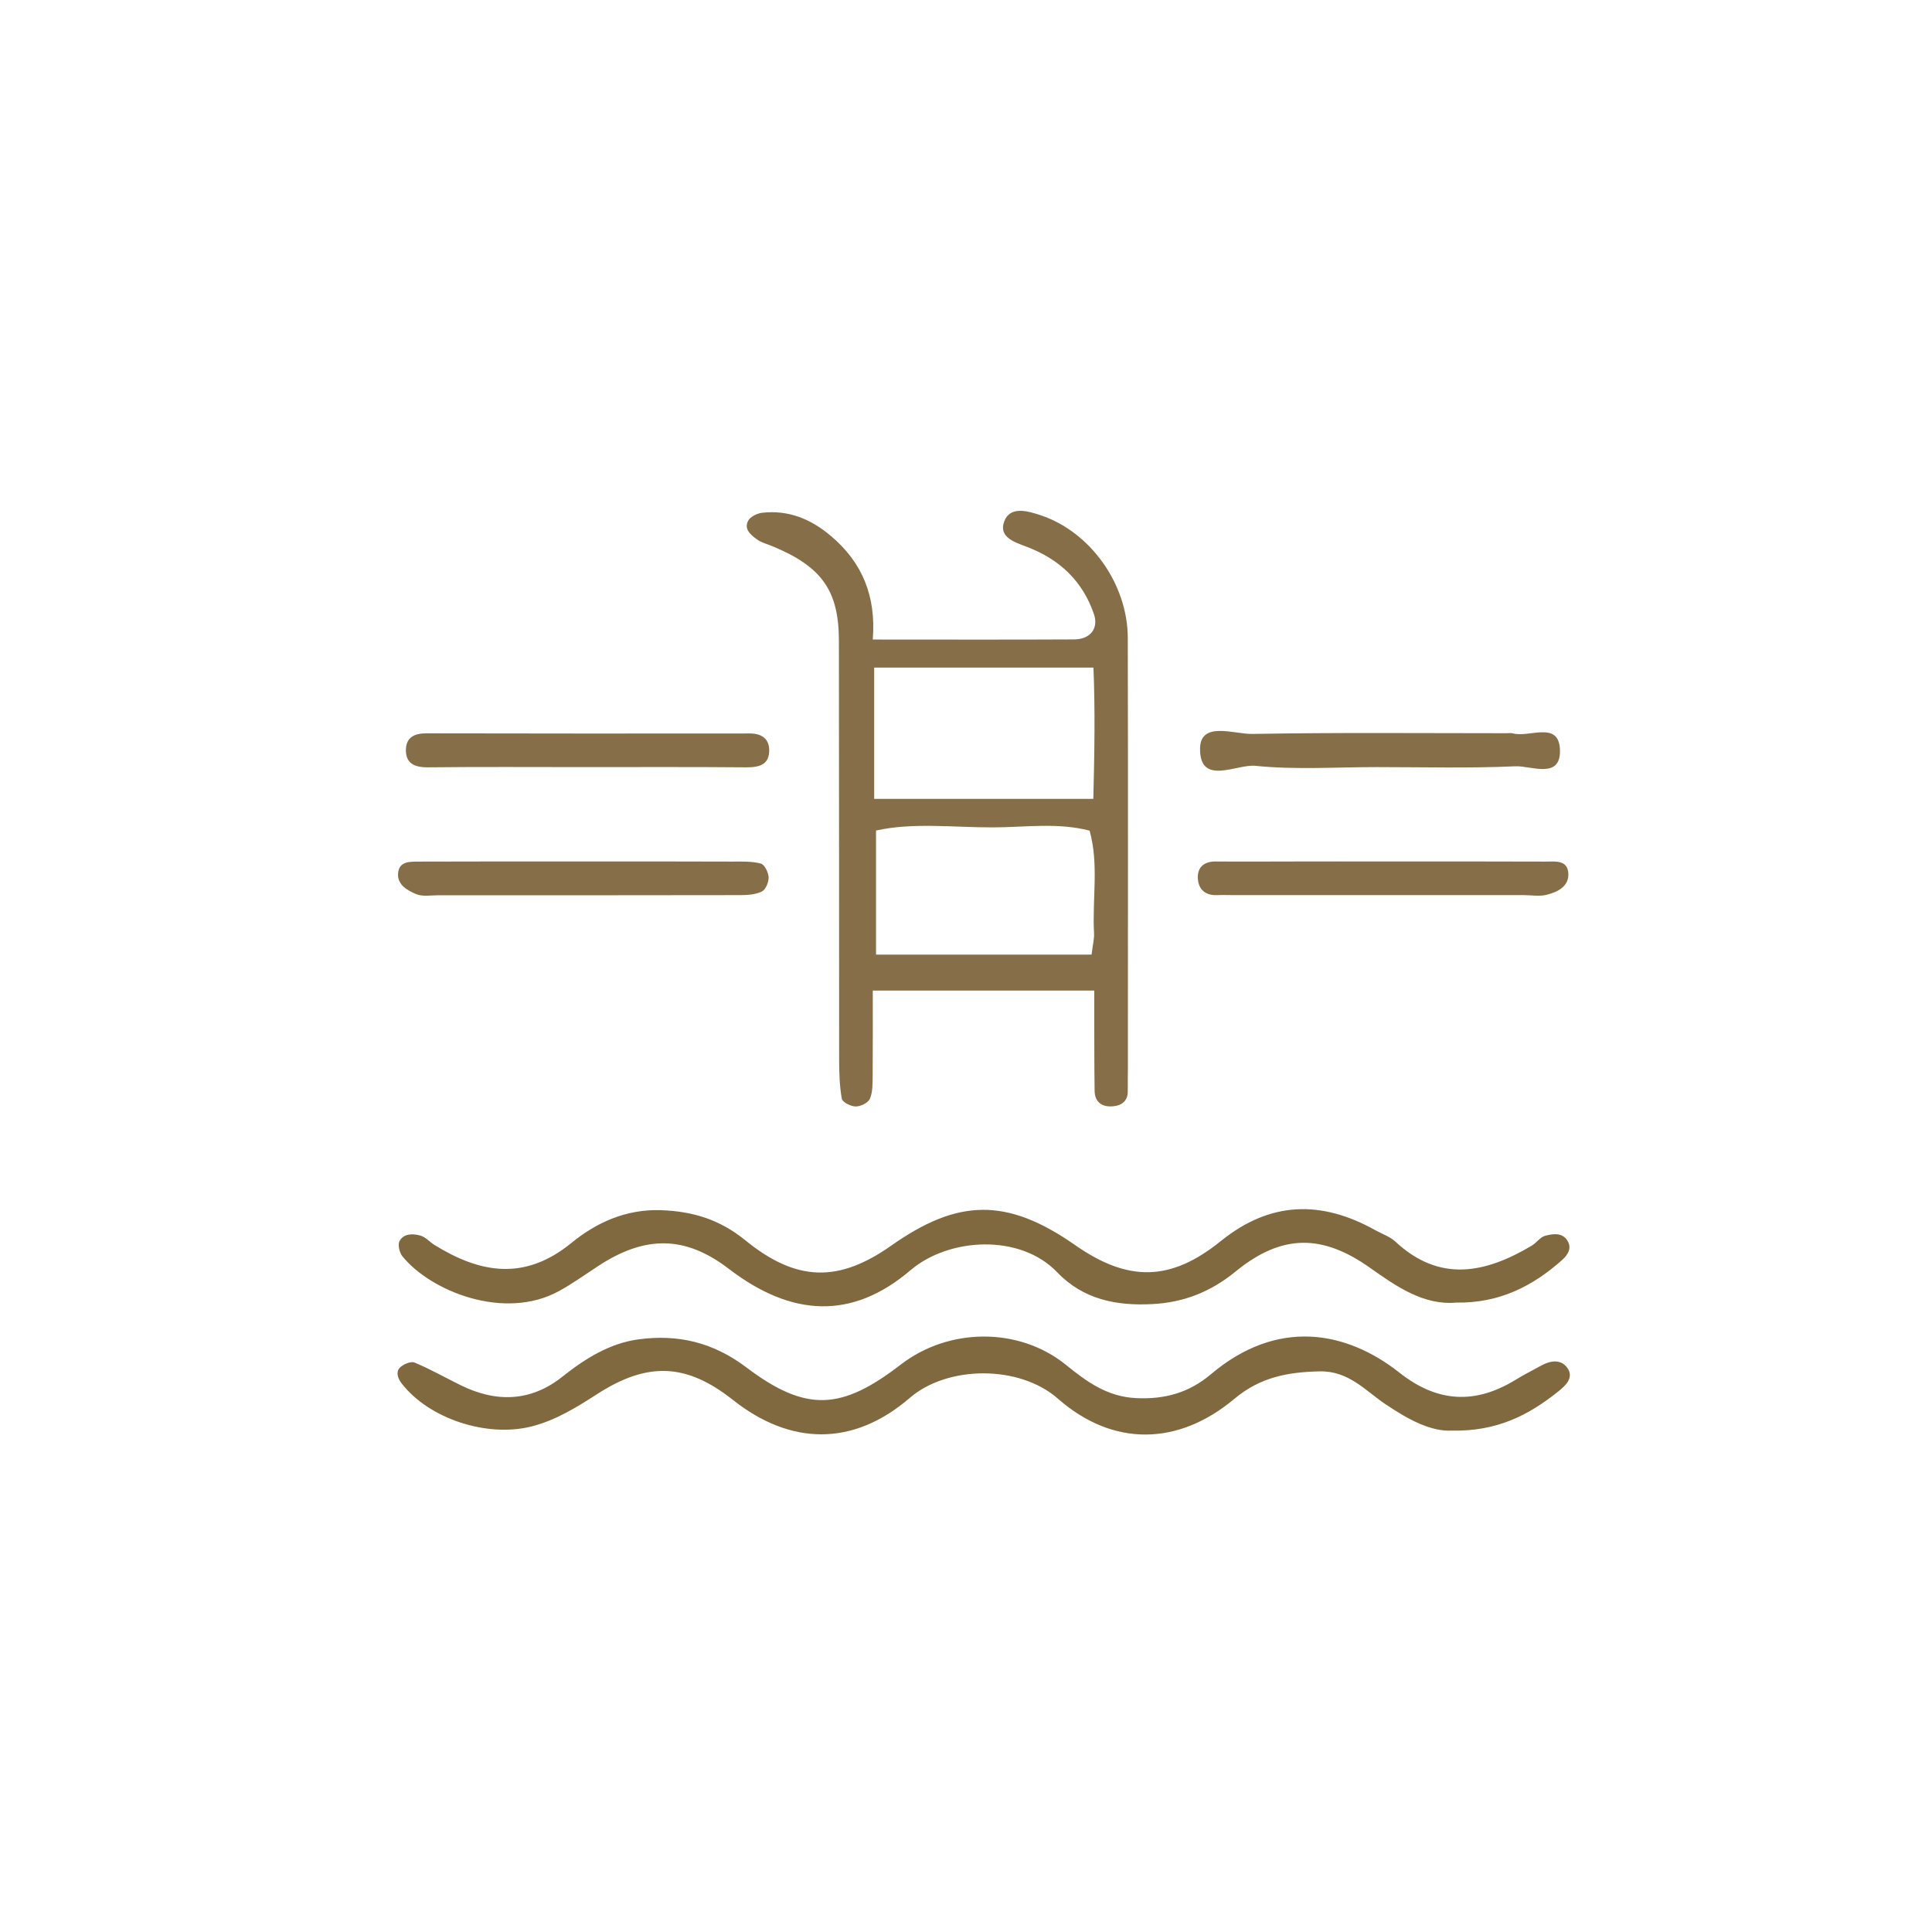
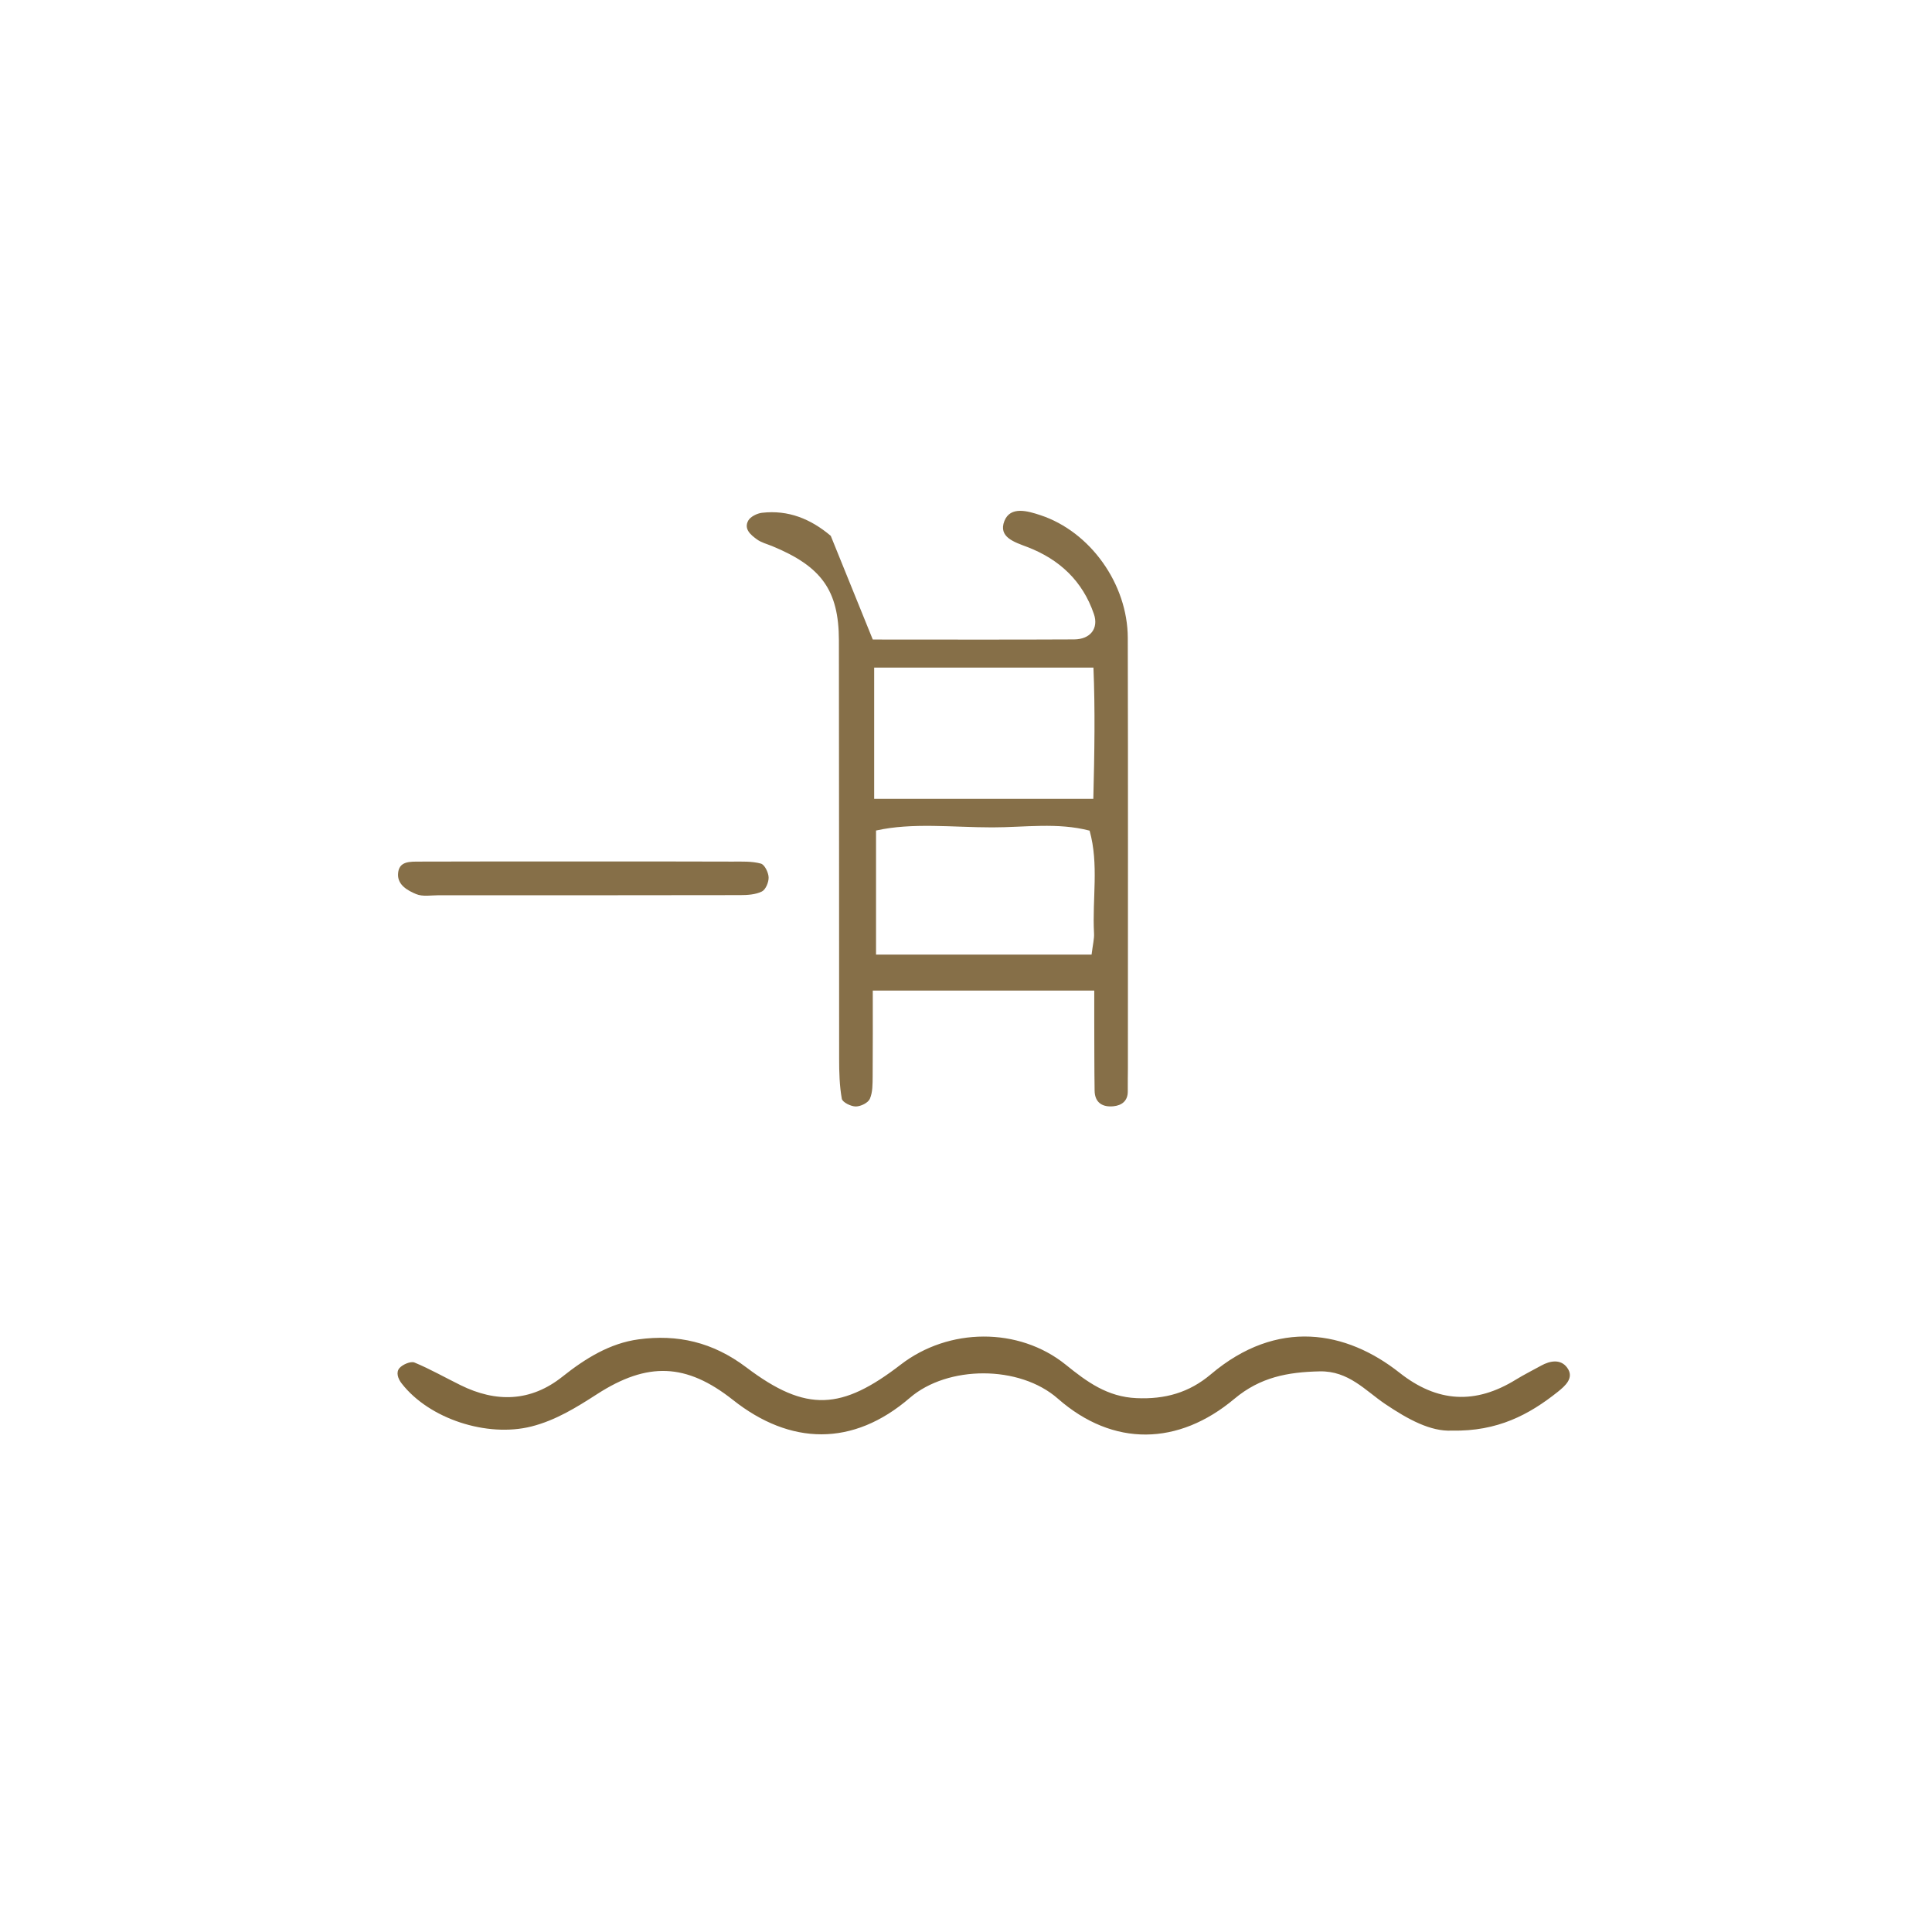
<svg xmlns="http://www.w3.org/2000/svg" version="1.1" id="Capa_1" x="0px" y="0px" viewBox="0 0 166 166" style="enable-background:new 0 0 166 166;" xml:space="preserve">
  <style type="text/css">
	.st0{fill:#866F48;}
	.st1{fill:#80683F;}
</style>
  <g>
-     <path class="st0" d="M74.99,54.95c6.03,0,11.66,0.02,17.3-0.01c1.41-0.01,2.12-0.96,1.7-2.18c-0.97-2.84-2.96-4.7-5.72-5.76   c-1.1-0.42-2.52-0.84-1.97-2.24c0.52-1.3,2.02-0.85,3.08-0.5c4.29,1.41,7.51,5.91,7.52,10.55c0.03,12.32,0.01,24.64,0.01,36.96   c0,0.67-0.02,1.33-0.01,2c0.01,0.83-0.53,1.21-1.22,1.28c-0.93,0.1-1.62-0.29-1.63-1.35c-0.03-2-0.02-4-0.03-5.99   c0-0.8,0-1.6,0-2.6c-6.4,0-12.48,0-19.03,0c0,2.48,0.01,4.93-0.01,7.38c-0.01,0.65,0.01,1.35-0.24,1.92   c-0.15,0.35-0.79,0.66-1.21,0.66c-0.42,0-1.14-0.36-1.2-0.66c-0.2-1.12-0.23-2.28-0.23-3.43c-0.01-11.99,0-23.98-0.02-35.96   c-0.01-4.29-1.49-6.35-5.74-8.1c-0.44-0.18-0.93-0.3-1.31-0.58c-0.52-0.38-1.14-0.88-0.74-1.61c0.19-0.34,0.76-0.62,1.18-0.67   c2.26-0.26,4.18,0.52,5.91,1.98C74.08,48.31,75.29,51.22,74.99,54.95z M75.11,68.64c6.56,0,12.63,0,18.83,0   c0.1-3.97,0.16-7.69,0.01-11.28c-6.61,0-12.68,0-18.84,0C75.11,61.21,75.11,64.81,75.11,68.64z M93.79,82.02   c0.11-0.89,0.24-1.37,0.21-1.84c-0.16-2.94,0.43-5.91-0.38-8.81c-2.76-0.72-5.58-0.28-8.36-0.28c-3.41,0-6.87-0.43-9.99,0.27   c0,3.75,0,7.18,0,10.66C81.51,82.02,87.47,82.02,93.79,82.02z" />
+     <path class="st0" d="M74.99,54.95c6.03,0,11.66,0.02,17.3-0.01c1.41-0.01,2.12-0.96,1.7-2.18c-0.97-2.84-2.96-4.7-5.72-5.76   c-1.1-0.42-2.52-0.84-1.97-2.24c0.52-1.3,2.02-0.85,3.08-0.5c4.29,1.41,7.51,5.91,7.52,10.55c0.03,12.32,0.01,24.64,0.01,36.96   c0,0.67-0.02,1.33-0.01,2c0.01,0.83-0.53,1.21-1.22,1.28c-0.93,0.1-1.62-0.29-1.63-1.35c-0.03-2-0.02-4-0.03-5.99   c0-0.8,0-1.6,0-2.6c-6.4,0-12.48,0-19.03,0c0,2.48,0.01,4.93-0.01,7.38c-0.01,0.65,0.01,1.35-0.24,1.92   c-0.15,0.35-0.79,0.66-1.21,0.66c-0.42,0-1.14-0.36-1.2-0.66c-0.2-1.12-0.23-2.28-0.23-3.43c-0.01-11.99,0-23.98-0.02-35.96   c-0.01-4.29-1.49-6.35-5.74-8.1c-0.44-0.18-0.93-0.3-1.31-0.58c-0.52-0.38-1.14-0.88-0.74-1.61c0.19-0.34,0.76-0.62,1.18-0.67   c2.26-0.26,4.18,0.52,5.91,1.98z M75.11,68.64c6.56,0,12.63,0,18.83,0   c0.1-3.97,0.16-7.69,0.01-11.28c-6.61,0-12.68,0-18.84,0C75.11,61.21,75.11,64.81,75.11,68.64z M93.79,82.02   c0.11-0.89,0.24-1.37,0.21-1.84c-0.16-2.94,0.43-5.91-0.38-8.81c-2.76-0.72-5.58-0.28-8.36-0.28c-3.41,0-6.87-0.43-9.99,0.27   c0,3.75,0,7.18,0,10.66C81.51,82.02,87.47,82.02,93.79,82.02z" />
    <path class="st1" d="M124.75,122.92c-1.83,0.09-3.75-0.95-5.74-2.29c-1.69-1.14-3.14-2.86-5.63-2.8c-2.74,0.06-5.1,0.5-7.31,2.35   c-4.81,4.04-10.42,4.17-15.18-0.01c-3.3-2.9-9.47-2.86-12.71-0.07c-4.9,4.23-10.29,4.08-15.21,0.18c-4.01-3.17-7.34-3.28-11.66-0.5   c-1.77,1.14-3.56,2.26-5.67,2.79c-3.8,0.95-8.75-0.65-11.12-3.69c-0.34-0.43-0.51-0.97-0.2-1.33c0.27-0.31,0.96-0.61,1.29-0.48   c1.35,0.56,2.63,1.29,3.95,1.94c3.07,1.52,6.05,1.44,8.77-0.73c1.96-1.56,4.08-2.87,6.53-3.2c3.34-0.45,6.37,0.22,9.27,2.41   c5.17,3.91,8.21,3.65,13.26-0.24c4.12-3.18,10.13-3.25,14.17,0c1.83,1.48,3.58,2.77,6.09,2.88c2.45,0.11,4.52-0.47,6.39-2.05   c5.72-4.84,11.64-3.74,16.2-0.14c3.26,2.58,6.53,2.75,10.02,0.59c0.7-0.43,1.43-0.79,2.15-1.19c0.79-0.44,1.69-0.58,2.24,0.17   c0.65,0.88-0.19,1.58-0.78,2.06C131.38,121.56,128.66,123,124.75,122.92z" />
-     <path class="st1" d="M125.12,111.92c-2.78,0.25-5.12-1.37-7.38-2.97c-4.09-2.91-7.58-2.97-11.59,0.31   c-2.13,1.74-4.43,2.65-7.16,2.79c-3.11,0.16-5.93-0.41-8.16-2.74c-3.19-3.33-9.3-2.98-12.6-0.17c-5.01,4.27-10.19,4.03-15.61-0.12   c-3.72-2.85-7.17-2.92-11.27-0.21c-1.1,0.72-2.17,1.49-3.32,2.12c-4.68,2.57-11,0.03-13.45-2.98c-0.26-0.32-0.42-1.01-0.25-1.32   c0.35-0.65,1.14-0.65,1.78-0.47c0.45,0.12,0.81,0.55,1.22,0.81c3.95,2.44,7.75,3.1,11.76-0.17c2.13-1.74,4.67-2.92,7.7-2.82   c2.76,0.1,5.06,0.81,7.24,2.58c4.39,3.58,8.01,3.66,12.54,0.47c5.69-4.01,9.89-4.18,15.79-0.06c4.59,3.21,8.23,3.14,12.54-0.34   c4.26-3.44,8.65-3.51,13.27-0.93c0.57,0.32,1.24,0.54,1.71,0.97c3.81,3.56,7.74,2.73,11.71,0.37c0.43-0.25,0.75-0.76,1.2-0.87   c0.61-0.15,1.38-0.29,1.84,0.36c0.47,0.67,0.1,1.27-0.4,1.72C131.7,110.5,128.85,111.98,125.12,111.92z" />
    <path class="st0" d="M49.99,74.02c4.31,0,8.62-0.01,12.94,0.01c0.82,0,1.67-0.04,2.44,0.17c0.32,0.08,0.65,0.75,0.67,1.17   c0.02,0.42-0.25,1.07-0.58,1.23c-0.55,0.27-1.25,0.31-1.88,0.31c-8.62,0.02-17.25,0.01-25.87,0.01c-0.66,0-1.39,0.14-1.96-0.1   c-0.72-0.3-1.59-0.78-1.55-1.71c0.04-1.16,1.07-1.07,1.86-1.08C40.71,74.01,45.35,74.02,49.99,74.02z" />
-     <path class="st0" d="M118.87,74.02c4.64,0,9.29-0.01,13.93,0.01c0.78,0,1.85-0.17,1.95,0.95c0.1,1.17-0.9,1.66-1.85,1.9   c-0.62,0.16-1.32,0.03-1.98,0.03c-8.29,0-16.58,0-24.87,0c-0.5,0-1-0.02-1.49,0c-1,0.04-1.59-0.5-1.64-1.43   c-0.05-0.95,0.52-1.47,1.53-1.46c2.32,0.02,4.64,0,6.96,0C113.9,74.01,116.39,74.02,118.87,74.02z" />
-     <path class="st0" d="M50.18,65.91c-4.47,0-8.94-0.03-13.41,0.02c-1.19,0.01-1.96-0.36-1.89-1.62c0.06-0.98,0.77-1.3,1.73-1.3   c9.27,0.02,18.55,0.02,27.82,0.01c0.97,0,1.63,0.42,1.66,1.38c0.04,1.32-0.87,1.54-1.99,1.53C59.46,65.89,54.82,65.91,50.18,65.91z   " />
-     <path class="st0" d="M118.28,65.91c-3.48,0-6.98,0.24-10.42-0.11c-1.62-0.16-4.76,1.75-4.75-1.46c0.01-2.42,2.92-1.25,4.5-1.28   c7.28-0.13,14.57-0.06,21.86-0.06c0.17,0,0.34-0.04,0.5,0.01c1.42,0.39,3.93-1.08,4.06,1.34c0.14,2.67-2.46,1.43-3.83,1.49   C126.23,66.02,122.25,65.91,118.28,65.91z" />
  </g>
</svg>